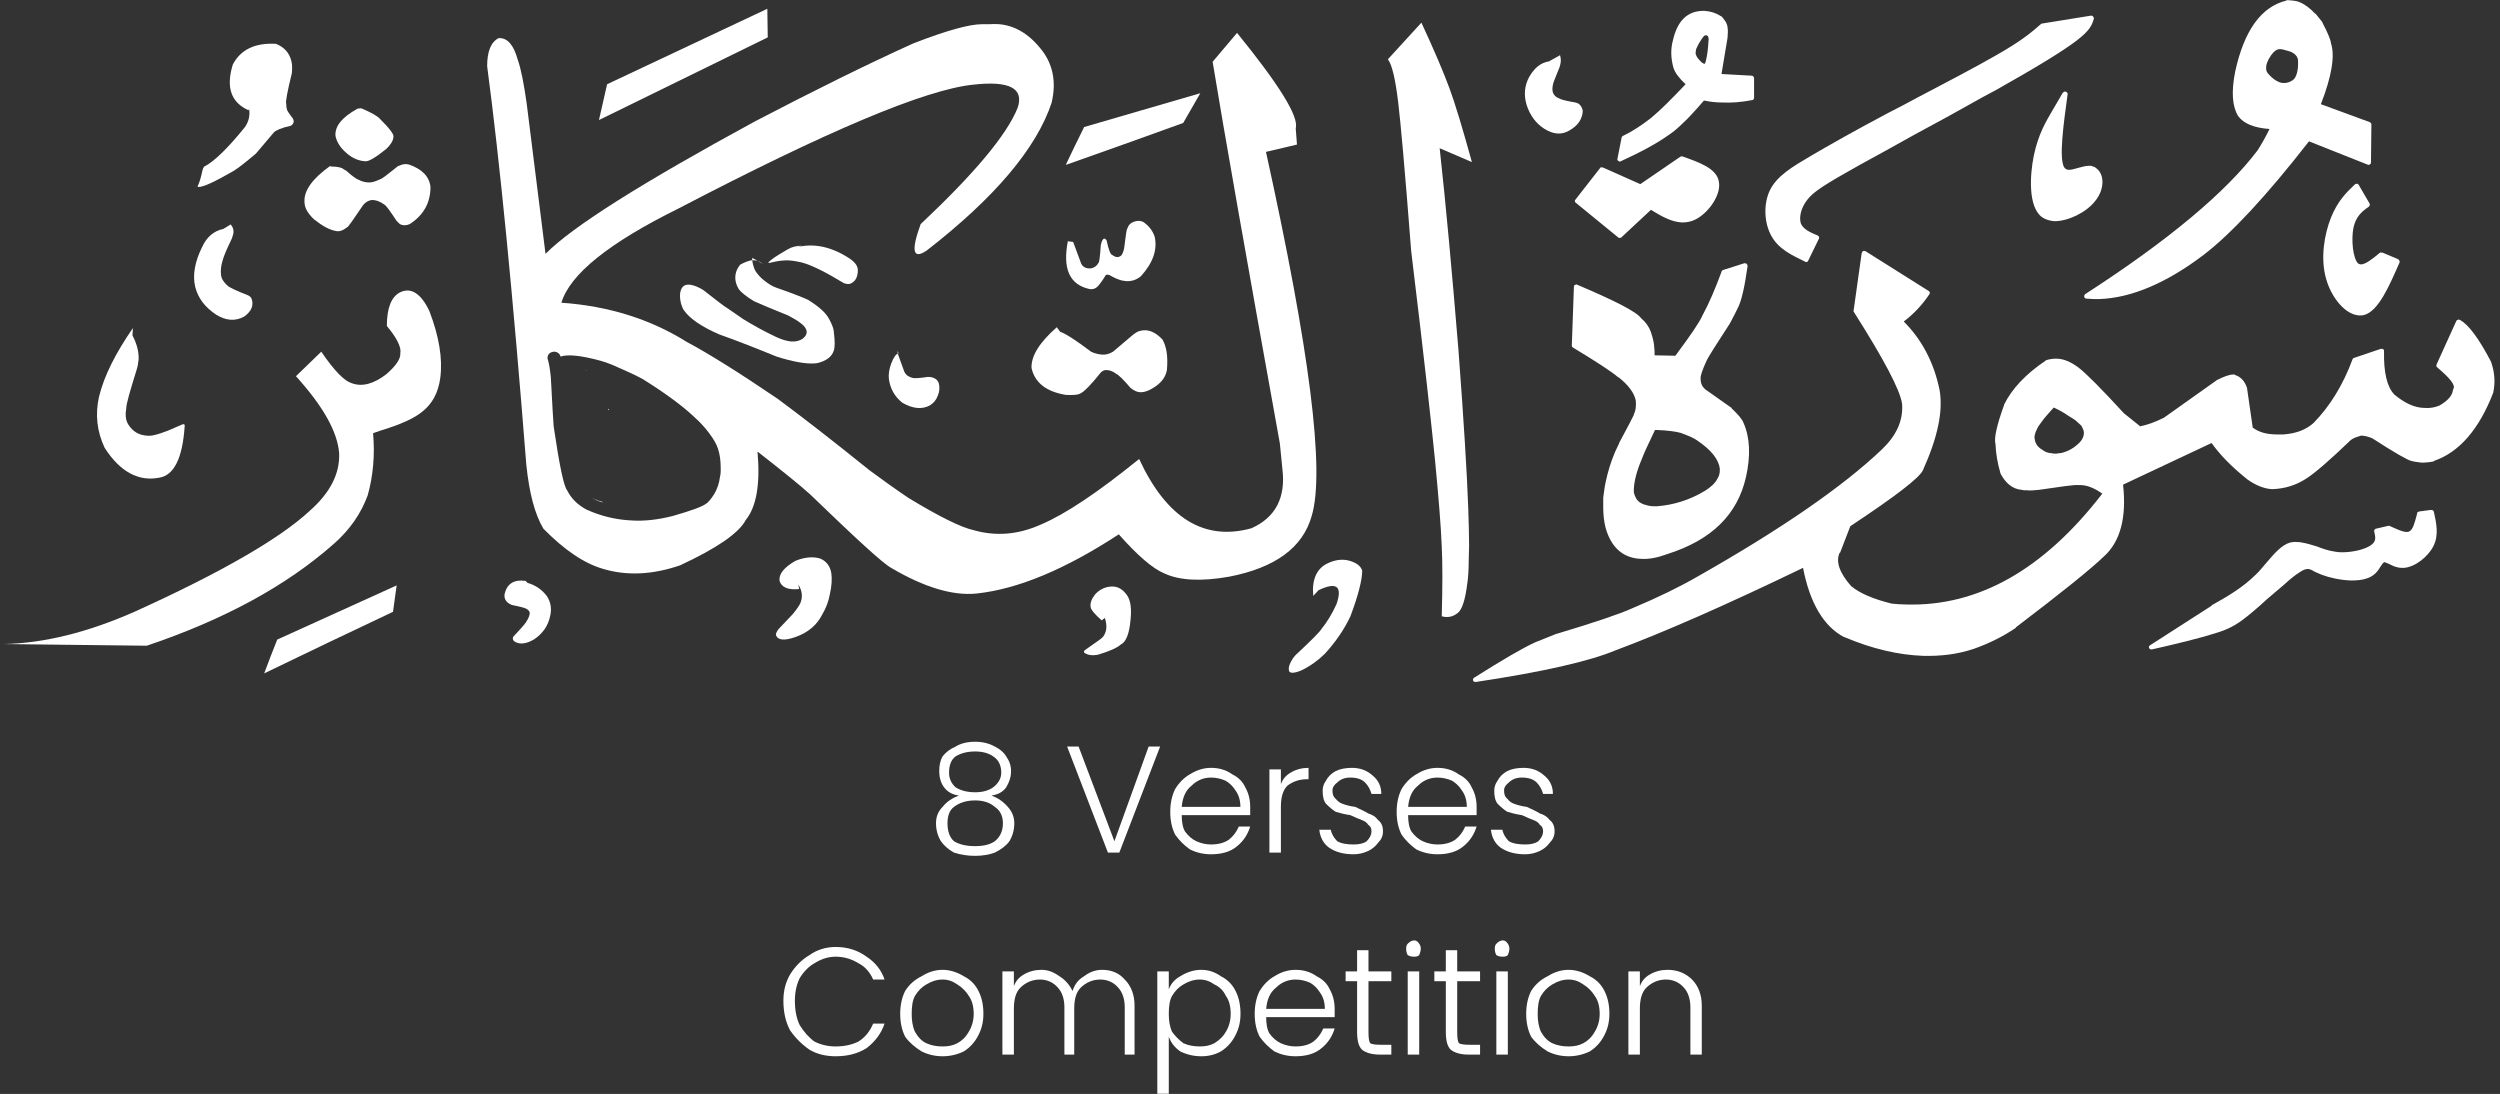
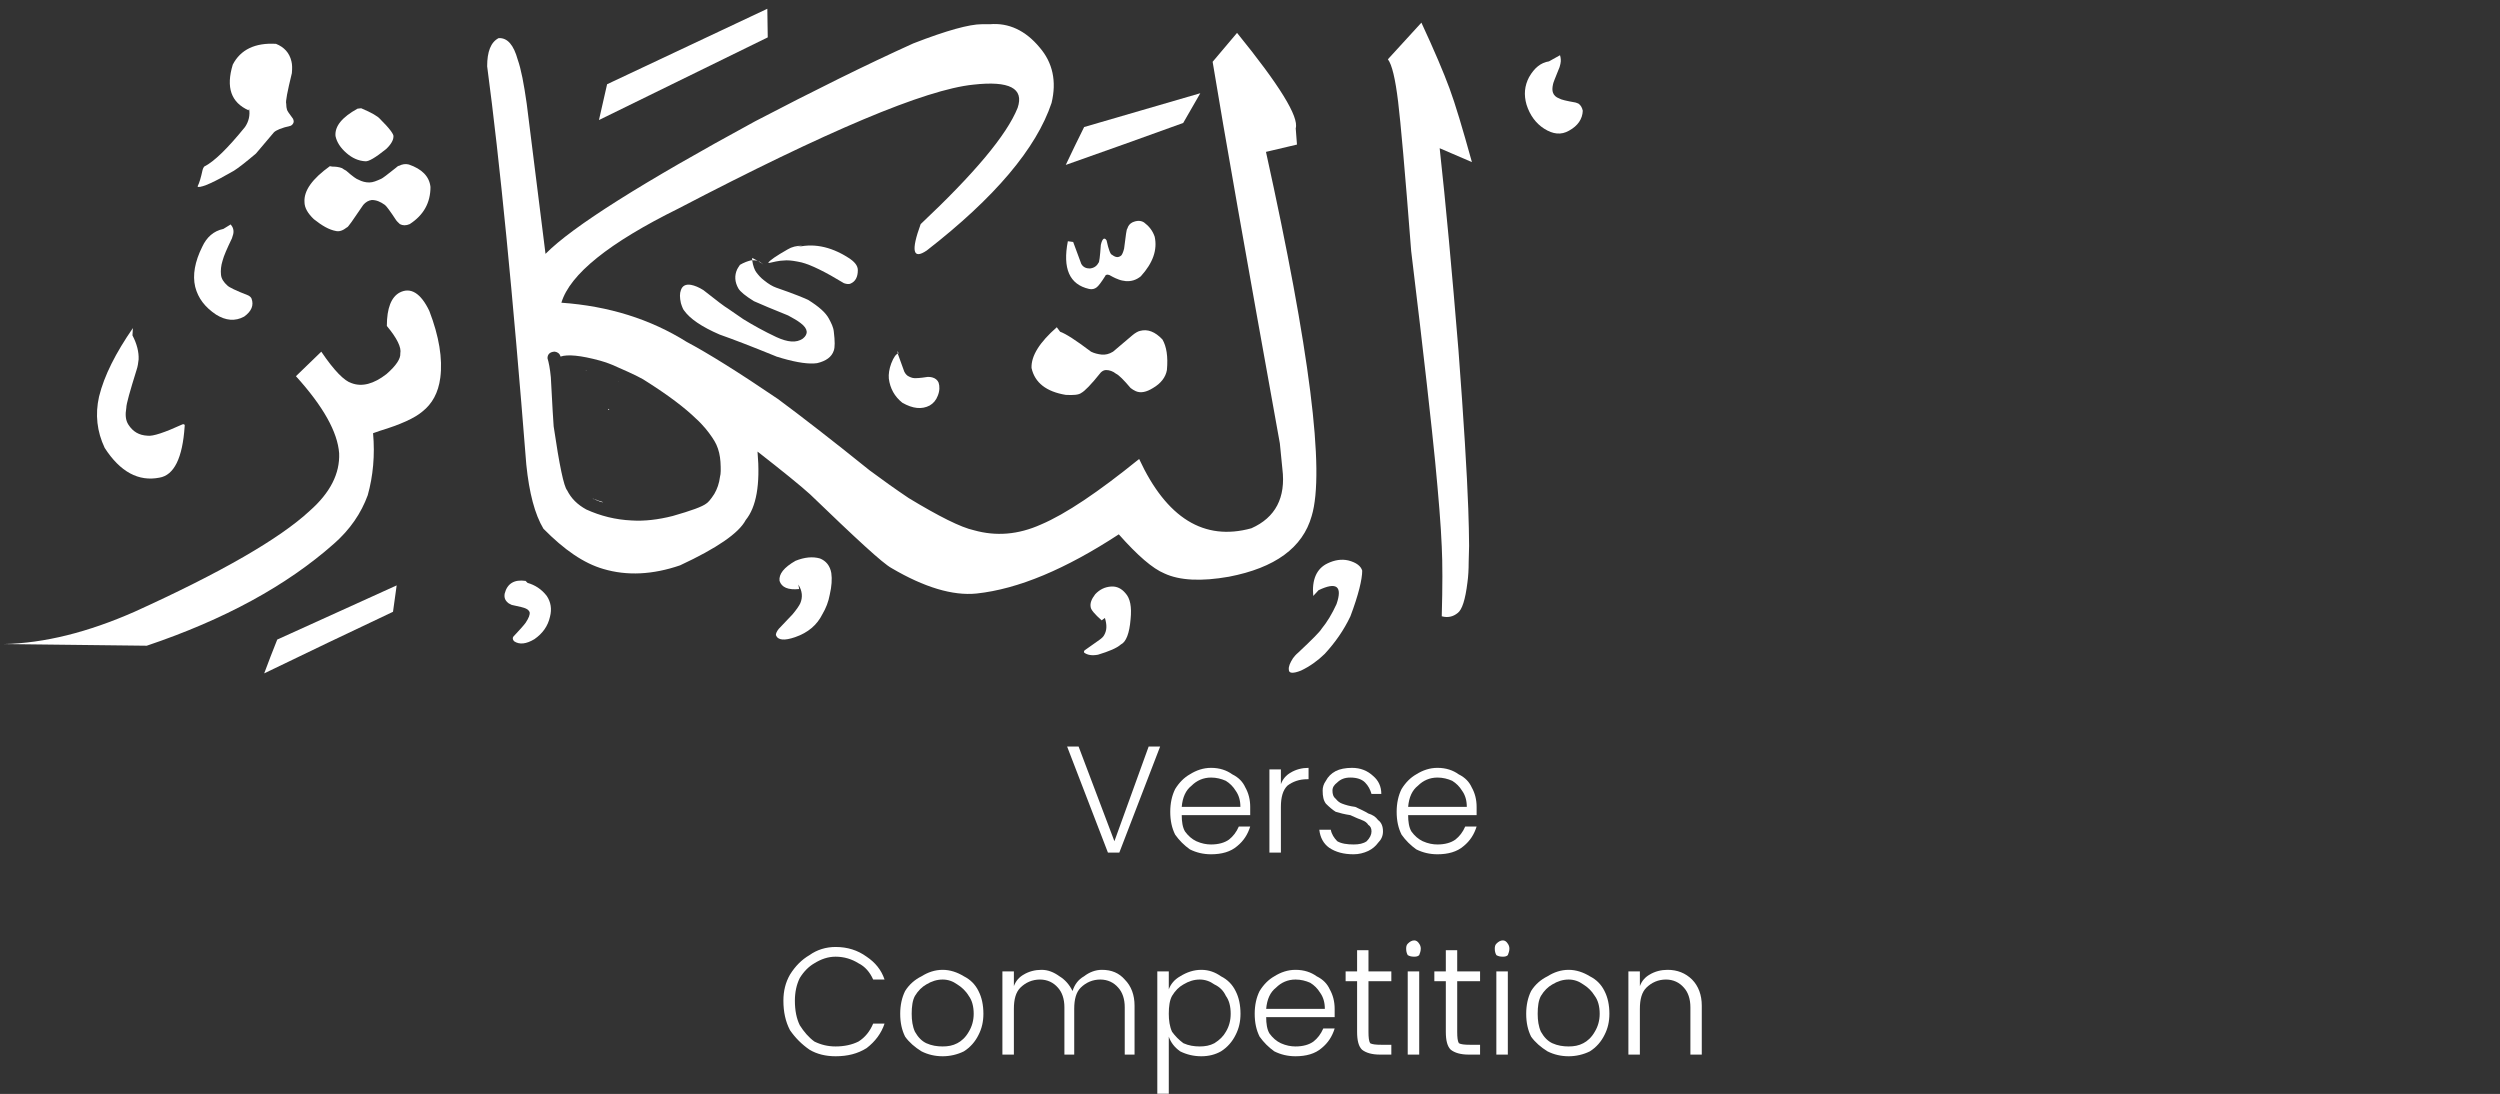
<svg xmlns="http://www.w3.org/2000/svg" zoomAndPan="magnify" preserveAspectRatio="xMidYMid meet" version="1.0" viewBox="3.11 11.08 23.95 10.48">
  <rect x="3.11" y="11.08" width="23.95" height="10.48" fill="#333333" stroke="none" />
  <defs>
    <g />
    <clipPath id="0449c6fc9c">
      <path d="M 16 11.082 L 18 11.082 L 18 17 L 16 17 Z M 16 11.082 " clip-rule="nonzero" />
    </clipPath>
    <clipPath id="78d941fef0">
      <path d="M 15 16 L 17 16 L 17 17.613 L 15 17.613 Z M 15 16 " clip-rule="nonzero" />
    </clipPath>
    <clipPath id="3c54441cf1">
      <path d="M 17 11.082 L 27.059 11.082 L 27.059 17.613 L 17 17.613 Z M 17 11.082 " clip-rule="nonzero" />
    </clipPath>
    <clipPath id="1ed0497278">
      <path d="M 17 11.082 L 19 11.082 L 19 13 L 17 13 Z M 17 11.082 " clip-rule="nonzero" />
    </clipPath>
    <clipPath id="79e629ee72">
      <path d="M 13 16 L 14 16 L 14 17.613 L 13 17.613 Z M 13 16 " clip-rule="nonzero" />
    </clipPath>
    <clipPath id="0e5d22563d">
      <path d="M 10 16 L 12 16 L 12 17.613 L 10 17.613 Z M 10 16 " clip-rule="nonzero" />
    </clipPath>
    <clipPath id="09e5e25716">
      <path d="M 7 16 L 9 16 L 9 17.613 L 7 17.613 Z M 7 16 " clip-rule="nonzero" />
    </clipPath>
    <clipPath id="125fae366a">
      <path d="M 5 11.082 L 6 11.082 L 6 13 L 5 13 Z M 5 11.082 " clip-rule="nonzero" />
    </clipPath>
    <clipPath id="f45d292099">
      <path d="M 13 11.082 L 15 11.082 L 15 13 L 13 13 Z M 13 11.082 " clip-rule="nonzero" />
    </clipPath>
    <clipPath id="ac05b01e21">
      <path d="M 8 11.082 L 11 11.082 L 11 13 L 8 13 Z M 8 11.082 " clip-rule="nonzero" />
    </clipPath>
    <clipPath id="da8b779263">
      <path d="M 7 11.082 L 16 11.082 L 16 17 L 7 17 Z M 7 11.082 " clip-rule="nonzero" />
    </clipPath>
    <clipPath id="0d4e2aee61">
      <path d="M 3.109 13 L 8 13 L 8 17.613 L 3.109 17.613 Z M 3.109 13 " clip-rule="nonzero" />
    </clipPath>
    <clipPath id="85d6e26d48">
      <path d="M 5 16 L 7 16 L 7 17.613 L 5 17.613 Z M 5 16 " clip-rule="nonzero" />
    </clipPath>
  </defs>
  <g clip-path="url(#0449c6fc9c)">
    <path fill="#ffffff" d="M 16.727 11.297 L 16.406 11.648 C 16.445 11.699 16.477 11.832 16.504 12.055 C 16.527 12.242 16.57 12.719 16.629 13.484 C 16.754 14.512 16.828 15.188 16.859 15.504 C 16.891 15.84 16.914 16.113 16.922 16.316 C 16.93 16.473 16.93 16.695 16.922 16.984 C 16.98 17 17.031 16.988 17.074 16.953 C 17.117 16.922 17.148 16.824 17.168 16.66 C 17.176 16.605 17.18 16.535 17.18 16.461 L 17.184 16.309 C 17.184 16.203 17.18 16.082 17.176 15.953 C 17.164 15.617 17.133 15.109 17.082 14.434 C 17.02 13.68 16.961 13.035 16.902 12.5 L 17.211 12.633 C 17.121 12.309 17.051 12.074 16.996 11.926 C 16.941 11.777 16.852 11.566 16.727 11.297 " fill-opacity="1" fill-rule="nonzero" />
  </g>
  <g clip-path="url(#78d941fef0)">
    <path fill="#ffffff" d="M 15.691 16.789 C 15.676 16.633 15.723 16.527 15.828 16.477 C 15.895 16.445 15.961 16.434 16.027 16.449 C 16.105 16.469 16.148 16.504 16.16 16.547 C 16.16 16.629 16.125 16.777 16.047 16.984 C 15.984 17.117 15.902 17.234 15.801 17.344 C 15.734 17.41 15.656 17.465 15.574 17.504 C 15.496 17.535 15.457 17.531 15.457 17.496 C 15.453 17.465 15.469 17.43 15.496 17.387 C 15.508 17.371 15.523 17.352 15.547 17.332 C 15.676 17.211 15.754 17.133 15.77 17.105 C 15.824 17.039 15.871 16.961 15.914 16.867 C 15.973 16.695 15.914 16.652 15.742 16.734 Z M 15.691 16.789 " fill-opacity="1" fill-rule="nonzero" />
  </g>
  <g clip-path="url(#3c54441cf1)">
-     <path fill="#ffffff" d="M 19.453 11.418 L 19.457 11.418 C 19.457 11.418 19.461 11.418 19.465 11.422 C 19.469 11.422 19.473 11.426 19.473 11.43 C 19.477 11.434 19.477 11.438 19.477 11.445 L 19.477 11.441 L 19.477 11.445 C 19.48 11.453 19.48 11.461 19.477 11.477 C 19.473 11.551 19.465 11.609 19.453 11.66 C 19.449 11.676 19.445 11.684 19.445 11.688 C 19.441 11.688 19.441 11.688 19.441 11.691 C 19.441 11.691 19.438 11.691 19.438 11.691 C 19.426 11.691 19.402 11.672 19.375 11.637 C 19.367 11.629 19.363 11.617 19.359 11.609 C 19.355 11.602 19.352 11.59 19.355 11.582 C 19.355 11.562 19.359 11.543 19.371 11.527 L 19.371 11.523 C 19.375 11.512 19.391 11.488 19.41 11.457 C 19.422 11.438 19.43 11.43 19.434 11.426 C 19.441 11.418 19.449 11.418 19.453 11.418 Z M 24.957 11.551 C 24.973 11.551 24.996 11.559 25.023 11.566 C 25.055 11.574 25.07 11.582 25.082 11.59 C 25.109 11.609 25.125 11.633 25.125 11.66 C 25.129 11.734 25.117 11.793 25.094 11.828 C 25.082 11.844 25.07 11.852 25.055 11.859 C 25.035 11.871 25.012 11.875 24.992 11.875 C 24.988 11.875 24.984 11.875 24.98 11.875 C 24.969 11.875 24.957 11.871 24.945 11.867 C 24.926 11.859 24.906 11.848 24.891 11.836 C 24.844 11.797 24.82 11.77 24.82 11.742 C 24.816 11.703 24.832 11.66 24.867 11.609 C 24.895 11.57 24.922 11.551 24.949 11.551 L 24.953 11.551 C 24.953 11.551 24.957 11.551 24.957 11.551 Z M 19.438 11.184 L 19.43 11.184 C 19.277 11.184 19.18 11.277 19.137 11.465 C 19.113 11.551 19.117 11.641 19.141 11.727 C 19.156 11.777 19.195 11.828 19.258 11.887 C 19.125 12.027 19.016 12.137 18.926 12.211 C 18.836 12.281 18.746 12.34 18.656 12.383 C 18.652 12.387 18.645 12.391 18.645 12.398 L 18.605 12.602 C 18.602 12.609 18.605 12.617 18.613 12.621 C 18.617 12.625 18.621 12.625 18.625 12.629 C 18.629 12.629 18.633 12.625 18.637 12.625 C 18.824 12.539 18.98 12.457 19.105 12.367 C 19.145 12.34 19.191 12.301 19.238 12.254 C 19.273 12.223 19.34 12.152 19.434 12.043 C 19.492 12.055 19.551 12.062 19.609 12.062 C 19.699 12.066 19.793 12.059 19.895 12.039 C 19.906 12.039 19.914 12.027 19.914 12.02 L 19.914 11.828 C 19.914 11.816 19.902 11.805 19.891 11.805 L 19.602 11.789 L 19.66 11.441 L 19.66 11.438 C 19.664 11.398 19.664 11.367 19.66 11.344 C 19.66 11.328 19.652 11.309 19.645 11.293 C 19.625 11.262 19.609 11.242 19.598 11.234 C 19.598 11.234 19.594 11.234 19.594 11.234 C 19.547 11.203 19.496 11.188 19.438 11.184 Z M 22.895 11.957 C 22.887 11.957 22.879 11.961 22.871 11.969 L 22.773 12.137 C 22.707 12.25 22.637 12.367 22.594 12.57 C 22.555 12.762 22.539 13.062 22.672 13.16 C 22.707 13.184 22.746 13.195 22.789 13.199 C 22.789 13.199 22.793 13.199 22.793 13.199 C 22.926 13.199 23.098 13.113 23.18 13.008 C 23.277 12.891 23.27 12.746 23.191 12.691 C 23.18 12.68 23.168 12.676 23.152 12.672 C 23.145 12.668 23.133 12.668 23.125 12.668 C 23.09 12.668 23.051 12.68 23.02 12.688 C 22.984 12.699 22.953 12.707 22.93 12.707 C 22.91 12.707 22.895 12.699 22.883 12.68 C 22.836 12.59 22.875 12.293 22.918 11.98 C 22.918 11.977 22.918 11.969 22.91 11.965 C 22.906 11.961 22.902 11.957 22.895 11.957 Z M 19.219 12.578 C 19.215 12.578 19.211 12.578 19.207 12.582 L 18.824 12.844 L 18.465 12.684 C 18.461 12.684 18.461 12.684 18.457 12.684 C 18.449 12.68 18.441 12.684 18.438 12.691 L 18.203 12.992 C 18.195 13 18.195 13.012 18.203 13.02 L 18.613 13.355 C 18.617 13.359 18.621 13.359 18.625 13.359 C 18.633 13.359 18.641 13.359 18.645 13.352 L 18.926 13.09 C 19.02 13.148 19.121 13.207 19.223 13.211 C 19.223 13.211 19.223 13.211 19.227 13.211 C 19.258 13.211 19.289 13.207 19.324 13.195 C 19.461 13.145 19.598 12.957 19.578 12.828 C 19.562 12.691 19.379 12.633 19.227 12.578 C 19.227 12.578 19.223 12.578 19.219 12.578 Z M 23.148 11.23 C 23.145 11.23 23.145 11.23 23.141 11.23 L 22.676 11.305 C 22.672 11.305 22.668 11.305 22.664 11.309 C 22.574 11.387 22.488 11.465 22.227 11.613 C 22.035 11.723 21.754 11.871 21.484 12.012 C 21.387 12.066 21.285 12.117 21.195 12.164 C 20.863 12.34 20.637 12.469 20.457 12.574 C 20.277 12.68 20.133 12.766 20.066 12.902 C 20 13.039 20.012 13.223 20.082 13.344 C 20.152 13.469 20.281 13.527 20.402 13.586 C 20.402 13.586 20.406 13.59 20.406 13.59 C 20.41 13.59 20.41 13.59 20.414 13.59 C 20.422 13.59 20.43 13.586 20.434 13.574 L 20.535 13.367 C 20.539 13.359 20.539 13.355 20.535 13.348 C 20.535 13.344 20.531 13.34 20.523 13.336 C 20.449 13.305 20.387 13.277 20.363 13.223 C 20.344 13.168 20.359 13.078 20.422 12.996 C 20.48 12.918 20.59 12.848 20.926 12.66 C 21.07 12.582 21.254 12.48 21.449 12.371 C 21.668 12.254 21.902 12.125 22.109 12.008 C 22.148 11.988 22.188 11.965 22.227 11.945 C 22.629 11.719 22.871 11.57 23.004 11.469 C 23.137 11.367 23.152 11.316 23.168 11.262 C 23.172 11.254 23.168 11.246 23.164 11.242 C 23.16 11.234 23.152 11.23 23.148 11.23 Z M 25.035 11.082 C 25.035 11.082 25.035 11.082 25.031 11.082 L 25.016 11.082 C 25.016 11.082 25.012 11.082 25.012 11.086 C 24.773 11.145 24.609 11.371 24.523 11.766 C 24.484 11.961 24.496 12.102 24.551 12.191 C 24.602 12.262 24.699 12.305 24.855 12.316 L 24.852 12.316 C 24.812 12.398 24.773 12.465 24.738 12.52 C 24.434 12.922 23.883 13.383 23.086 13.898 C 23.078 13.906 23.074 13.914 23.078 13.926 C 23.078 13.934 23.09 13.941 23.098 13.941 C 23.125 13.941 23.145 13.945 23.168 13.945 C 23.188 13.945 23.203 13.945 23.223 13.945 C 23.527 13.934 23.863 13.793 24.219 13.523 C 24.48 13.324 24.82 12.961 25.23 12.434 L 25.789 12.656 C 25.793 12.656 25.797 12.66 25.797 12.66 C 25.805 12.66 25.809 12.656 25.812 12.656 C 25.82 12.652 25.824 12.645 25.824 12.637 L 25.828 12.273 C 25.828 12.262 25.82 12.254 25.812 12.25 L 25.344 12.078 C 25.449 11.809 25.48 11.613 25.441 11.496 C 25.438 11.461 25.41 11.395 25.359 11.297 C 25.359 11.297 25.359 11.297 25.359 11.293 L 25.293 11.211 C 25.293 11.211 25.293 11.211 25.289 11.211 C 25.246 11.164 25.199 11.129 25.152 11.105 L 25.148 11.105 C 25.133 11.094 25.098 11.086 25.035 11.082 Z M 25.688 12.84 C 25.68 12.84 25.672 12.844 25.668 12.848 C 25.586 12.926 25.504 13.008 25.441 13.164 C 25.379 13.32 25.336 13.551 25.395 13.754 C 25.445 13.93 25.578 14.098 25.715 14.102 C 25.727 14.102 25.742 14.102 25.758 14.098 C 25.898 14.059 26 13.816 26.098 13.594 C 26.102 13.582 26.094 13.57 26.082 13.562 L 25.934 13.5 C 25.93 13.5 25.926 13.5 25.922 13.5 C 25.918 13.496 25.91 13.5 25.906 13.504 C 25.832 13.566 25.77 13.613 25.727 13.613 C 25.719 13.613 25.707 13.609 25.699 13.602 C 25.652 13.555 25.633 13.379 25.656 13.262 C 25.68 13.152 25.738 13.105 25.805 13.059 C 25.812 13.051 25.816 13.039 25.809 13.027 L 25.707 12.852 C 25.703 12.844 25.695 12.84 25.688 12.84 Z M 22.773 14.977 Z M 22.785 14.984 C 22.836 15.008 22.879 15.031 22.918 15.059 C 22.969 15.09 23 15.109 23.004 15.117 C 23.008 15.117 23.008 15.117 23.008 15.121 C 23.023 15.133 23.039 15.148 23.051 15.16 L 23.062 15.184 L 23.07 15.203 L 23.074 15.223 C 23.074 15.27 23.051 15.309 23 15.348 C 22.969 15.375 22.934 15.395 22.891 15.41 C 22.871 15.418 22.852 15.422 22.832 15.422 C 22.82 15.426 22.812 15.426 22.801 15.426 C 22.797 15.426 22.797 15.426 22.797 15.426 C 22.793 15.426 22.781 15.426 22.766 15.422 C 22.75 15.422 22.734 15.418 22.723 15.414 L 22.719 15.414 L 22.695 15.402 C 22.684 15.395 22.672 15.387 22.66 15.379 C 22.625 15.355 22.605 15.32 22.602 15.281 C 22.598 15.27 22.602 15.254 22.605 15.238 L 22.613 15.215 C 22.621 15.199 22.629 15.18 22.637 15.164 C 22.641 15.164 22.641 15.164 22.641 15.16 C 22.645 15.152 22.664 15.129 22.695 15.086 C 22.727 15.051 22.754 15.016 22.785 14.984 Z M 22.793 15.426 C 22.789 15.426 22.785 15.43 22.781 15.434 C 22.785 15.43 22.789 15.426 22.793 15.426 Z M 22.777 15.438 C 22.777 15.441 22.777 15.441 22.777 15.441 C 22.777 15.441 22.777 15.445 22.777 15.445 C 22.777 15.445 22.773 15.445 22.773 15.445 C 22.773 15.445 22.777 15.441 22.777 15.438 Z M 18.977 15.199 C 19.09 15.203 19.168 15.215 19.211 15.227 C 19.285 15.254 19.34 15.277 19.371 15.301 C 19.504 15.391 19.574 15.48 19.586 15.57 C 19.586 15.59 19.586 15.613 19.578 15.633 L 19.578 15.637 L 19.562 15.668 C 19.539 15.711 19.5 15.746 19.445 15.781 C 19.297 15.871 19.141 15.918 18.984 15.93 C 18.977 15.93 18.965 15.93 18.957 15.93 C 18.93 15.93 18.902 15.926 18.879 15.918 C 18.863 15.914 18.848 15.91 18.836 15.902 L 18.816 15.891 C 18.805 15.883 18.797 15.871 18.789 15.863 L 18.777 15.84 C 18.77 15.828 18.766 15.812 18.762 15.797 L 18.762 15.766 C 18.766 15.688 18.789 15.594 18.836 15.484 C 18.855 15.43 18.898 15.34 18.961 15.207 C 18.961 15.203 18.965 15.199 18.969 15.199 C 18.973 15.199 18.977 15.199 18.977 15.199 Z M 19.828 13.602 C 19.824 13.602 19.82 13.602 19.82 13.602 L 19.613 13.668 C 19.609 13.672 19.602 13.676 19.602 13.684 C 19.543 13.844 19.484 13.984 19.418 14.105 C 19.391 14.168 19.305 14.293 19.16 14.488 L 18.961 14.484 C 18.961 14.453 18.961 14.426 18.957 14.402 C 18.957 14.379 18.949 14.332 18.926 14.262 C 18.906 14.207 18.875 14.164 18.832 14.129 C 18.793 14.07 18.59 13.965 18.223 13.809 C 18.219 13.805 18.215 13.805 18.215 13.805 C 18.207 13.805 18.203 13.809 18.199 13.809 C 18.191 13.812 18.188 13.82 18.188 13.828 L 18.168 14.391 C 18.168 14.398 18.172 14.406 18.18 14.41 C 18.406 14.547 18.551 14.641 18.613 14.695 L 18.617 14.695 C 18.711 14.77 18.766 14.844 18.781 14.918 C 18.785 14.969 18.781 15.012 18.762 15.051 C 18.762 15.051 18.762 15.055 18.762 15.055 C 18.754 15.074 18.707 15.164 18.621 15.324 L 18.621 15.328 C 18.609 15.355 18.594 15.383 18.582 15.41 C 18.539 15.512 18.512 15.605 18.492 15.699 C 18.48 15.75 18.477 15.801 18.469 15.848 C 18.469 15.848 18.469 15.852 18.469 15.852 L 18.469 15.934 C 18.469 16.043 18.484 16.133 18.516 16.207 C 18.578 16.355 18.688 16.43 18.836 16.434 C 18.91 16.438 18.992 16.422 19.086 16.387 C 19.504 16.254 19.754 16.012 19.836 15.652 C 19.883 15.445 19.875 15.27 19.812 15.129 C 19.801 15.098 19.762 15.051 19.699 14.992 C 19.699 14.988 19.699 14.988 19.699 14.988 L 19.445 14.809 C 19.418 14.785 19.402 14.754 19.402 14.711 C 19.402 14.711 19.402 14.711 19.402 14.707 C 19.398 14.684 19.418 14.625 19.461 14.531 C 19.48 14.492 19.555 14.375 19.684 14.176 C 19.719 14.113 19.742 14.062 19.758 14.031 C 19.793 13.965 19.824 13.828 19.852 13.629 C 19.852 13.621 19.848 13.613 19.844 13.609 C 19.84 13.605 19.836 13.602 19.828 13.602 Z M 26.402 15.965 C 26.398 15.965 26.398 15.965 26.398 15.965 L 26.285 15.98 C 26.273 15.984 26.266 15.988 26.266 15.996 L 26.266 16 C 26.242 16.09 26.227 16.156 26.188 16.172 C 26.184 16.176 26.176 16.176 26.164 16.176 C 26.125 16.176 26.07 16.148 26.008 16.121 C 26.004 16.117 26 16.117 25.996 16.117 C 25.996 16.117 25.992 16.117 25.992 16.117 L 25.871 16.145 C 25.859 16.148 25.852 16.16 25.855 16.172 C 25.867 16.227 25.879 16.266 25.82 16.305 C 25.77 16.34 25.66 16.371 25.543 16.371 C 25.543 16.371 25.539 16.371 25.539 16.371 C 25.516 16.371 25.492 16.367 25.469 16.363 C 25.414 16.355 25.359 16.336 25.309 16.316 C 25.258 16.301 25.211 16.285 25.16 16.277 C 25.145 16.273 25.133 16.273 25.117 16.273 C 25.117 16.273 25.113 16.273 25.113 16.273 C 25.094 16.27 25.07 16.273 25.051 16.277 C 24.965 16.301 24.895 16.387 24.824 16.469 C 24.789 16.508 24.758 16.551 24.719 16.586 C 24.602 16.703 24.453 16.793 24.297 16.879 L 24.297 16.883 L 23.707 17.262 C 23.695 17.27 23.695 17.281 23.699 17.289 C 23.703 17.297 23.711 17.301 23.719 17.301 C 23.723 17.301 23.723 17.301 23.727 17.301 C 23.953 17.25 24.18 17.195 24.328 17.148 C 24.48 17.102 24.551 17.059 24.691 16.941 C 24.734 16.906 24.781 16.863 24.828 16.82 C 24.883 16.773 24.938 16.727 24.988 16.684 C 25.047 16.629 25.102 16.586 25.141 16.562 C 25.18 16.535 25.203 16.531 25.219 16.531 C 25.238 16.531 25.254 16.539 25.281 16.555 C 25.297 16.562 25.32 16.574 25.352 16.586 C 25.422 16.613 25.527 16.637 25.629 16.641 C 25.629 16.641 25.629 16.641 25.633 16.641 C 25.688 16.641 25.742 16.637 25.785 16.621 C 25.859 16.598 25.895 16.543 25.918 16.504 C 25.934 16.48 25.941 16.469 25.949 16.469 C 25.949 16.469 25.949 16.465 25.953 16.465 C 25.961 16.469 25.977 16.473 26 16.484 C 26.031 16.5 26.07 16.52 26.121 16.52 C 26.129 16.52 26.137 16.52 26.141 16.52 C 26.246 16.512 26.371 16.414 26.422 16.312 C 26.477 16.203 26.449 16.09 26.426 15.98 C 26.422 15.973 26.414 15.965 26.402 15.965 Z M 20.969 13.484 C 20.969 13.484 20.965 13.484 20.961 13.484 C 20.953 13.488 20.949 13.496 20.945 13.504 L 20.867 14.059 C 20.867 14.062 20.867 14.066 20.871 14.07 C 21.156 14.52 21.312 14.812 21.332 14.949 C 21.344 15.109 21.277 15.254 21.137 15.387 C 20.754 15.75 20.168 16.152 19.375 16.602 C 19.207 16.699 19 16.801 18.75 16.906 C 18.629 16.961 18.387 17.043 18.023 17.152 C 18.023 17.152 18.023 17.152 18.02 17.152 L 17.816 17.234 C 17.703 17.285 17.508 17.398 17.23 17.574 C 17.223 17.578 17.219 17.59 17.223 17.602 C 17.227 17.609 17.234 17.613 17.242 17.613 C 17.246 17.613 17.246 17.613 17.25 17.613 C 17.895 17.516 18.34 17.414 18.59 17.309 C 19.051 17.137 19.648 16.875 20.383 16.52 C 20.449 16.859 20.582 17.082 20.777 17.184 C 20.781 17.184 20.781 17.184 20.781 17.184 C 21.047 17.297 21.301 17.355 21.535 17.363 C 21.703 17.367 21.863 17.348 22.016 17.297 C 22.16 17.246 22.297 17.18 22.422 17.094 L 22.422 17.09 C 22.859 16.758 23.141 16.531 23.266 16.41 C 23.422 16.27 23.484 16.039 23.449 15.723 L 24.297 15.324 C 24.375 15.434 24.484 15.547 24.629 15.664 C 24.633 15.664 24.633 15.668 24.633 15.668 C 24.719 15.73 24.801 15.762 24.875 15.766 C 24.879 15.766 24.879 15.766 24.879 15.766 C 24.996 15.762 25.102 15.73 25.199 15.668 C 25.281 15.617 25.426 15.492 25.629 15.297 C 25.652 15.277 25.688 15.266 25.727 15.254 C 25.734 15.254 25.742 15.254 25.746 15.254 C 25.777 15.258 25.809 15.266 25.84 15.281 C 26.051 15.418 26.176 15.488 26.211 15.496 C 26.242 15.504 26.277 15.508 26.309 15.512 C 26.348 15.512 26.387 15.508 26.426 15.5 C 26.426 15.5 26.426 15.5 26.426 15.496 C 26.668 15.414 26.859 15.195 26.996 14.84 C 26.996 14.84 26.996 14.836 26.996 14.836 C 27.016 14.742 27.008 14.645 26.977 14.555 C 26.977 14.551 26.977 14.551 26.977 14.551 C 26.859 14.324 26.758 14.188 26.676 14.145 C 26.672 14.145 26.668 14.141 26.664 14.141 C 26.66 14.141 26.66 14.141 26.656 14.145 C 26.648 14.145 26.645 14.148 26.641 14.156 L 26.453 14.57 C 26.449 14.582 26.449 14.59 26.457 14.598 C 26.582 14.703 26.637 14.773 26.613 14.805 C 26.613 14.809 26.613 14.812 26.609 14.816 C 26.605 14.867 26.562 14.918 26.48 14.965 C 26.434 14.984 26.387 14.992 26.34 14.988 C 26.242 14.988 26.145 14.941 26.047 14.859 C 25.977 14.785 25.945 14.648 25.949 14.445 C 25.949 14.438 25.949 14.43 25.941 14.426 C 25.938 14.422 25.934 14.422 25.93 14.422 C 25.926 14.422 25.922 14.422 25.918 14.422 L 25.664 14.508 C 25.656 14.508 25.652 14.516 25.648 14.52 C 25.555 14.773 25.426 14.977 25.273 15.133 C 25.199 15.199 25.102 15.234 24.984 15.242 C 24.961 15.242 24.941 15.242 24.922 15.242 C 24.824 15.242 24.746 15.219 24.691 15.176 L 24.637 14.801 C 24.637 14.801 24.637 14.797 24.637 14.797 C 24.613 14.727 24.574 14.688 24.52 14.672 C 24.52 14.672 24.52 14.672 24.52 14.668 C 24.512 14.668 24.508 14.668 24.504 14.668 C 24.465 14.668 24.414 14.688 24.344 14.723 C 24.344 14.723 24.344 14.723 24.34 14.727 L 23.84 15.082 C 23.754 15.125 23.676 15.152 23.613 15.164 L 23.457 15.039 C 23.242 14.805 23.098 14.66 23.023 14.602 C 22.949 14.547 22.879 14.516 22.809 14.516 C 22.777 14.516 22.746 14.52 22.711 14.531 C 22.711 14.531 22.711 14.531 22.707 14.535 C 22.516 14.664 22.383 14.805 22.309 14.957 C 22.309 14.957 22.309 14.961 22.309 14.961 C 22.238 15.156 22.211 15.281 22.227 15.336 C 22.23 15.422 22.246 15.516 22.273 15.609 C 22.273 15.609 22.273 15.609 22.273 15.613 C 22.324 15.711 22.391 15.766 22.48 15.773 C 22.492 15.777 22.508 15.777 22.527 15.777 C 22.559 15.781 22.594 15.777 22.641 15.773 C 22.855 15.742 22.98 15.723 23.02 15.727 C 23.02 15.727 23.02 15.727 23.023 15.727 C 23.031 15.727 23.035 15.727 23.039 15.727 C 23.102 15.727 23.172 15.754 23.25 15.809 C 22.688 16.539 22.059 16.891 21.371 16.871 C 21.324 16.871 21.277 16.867 21.234 16.863 C 21.059 16.82 20.93 16.766 20.844 16.695 C 20.73 16.566 20.695 16.457 20.734 16.375 C 20.734 16.375 20.738 16.375 20.738 16.375 L 20.836 16.121 C 21.266 15.836 21.496 15.66 21.531 15.586 C 21.672 15.273 21.727 15.02 21.691 14.816 C 21.637 14.551 21.52 14.332 21.348 14.16 C 21.441 14.09 21.523 14.004 21.594 13.898 C 21.602 13.887 21.598 13.875 21.586 13.867 L 20.984 13.488 C 20.98 13.484 20.977 13.484 20.969 13.484 Z M 20.969 13.484 " fill-opacity="1" fill-rule="nonzero" />
-   </g>
+     </g>
  <g clip-path="url(#1ed0497278)">
    <path fill="#ffffff" d="M 17.949 11.668 C 17.871 11.68 17.809 11.73 17.758 11.82 C 17.715 11.902 17.707 11.988 17.734 12.082 C 17.766 12.184 17.824 12.262 17.902 12.312 C 17.988 12.367 18.066 12.375 18.141 12.332 C 18.227 12.285 18.27 12.219 18.273 12.141 C 18.266 12.109 18.254 12.09 18.234 12.074 C 18.227 12.07 18.215 12.066 18.203 12.062 C 18.117 12.047 18.066 12.035 18.047 12.023 C 18.016 12.012 17.996 11.992 17.988 11.969 C 17.98 11.949 17.98 11.922 17.988 11.887 C 17.988 11.879 18.008 11.828 18.043 11.742 C 18.051 11.727 18.055 11.707 18.059 11.691 C 18.066 11.66 18.062 11.633 18.055 11.609 Z M 17.949 11.668 " fill-opacity="1" fill-rule="nonzero" />
  </g>
  <path fill="#ffffff" d="M 13.234 14.215 C 13.07 14.359 12.988 14.488 12.992 14.605 C 13.023 14.746 13.133 14.832 13.32 14.863 C 13.395 14.867 13.445 14.863 13.469 14.844 C 13.5 14.828 13.562 14.766 13.656 14.648 C 13.672 14.633 13.688 14.625 13.707 14.625 C 13.738 14.625 13.773 14.637 13.801 14.66 C 13.828 14.672 13.875 14.719 13.941 14.797 C 13.957 14.809 13.973 14.82 13.992 14.828 C 14.039 14.848 14.094 14.836 14.156 14.797 C 14.23 14.754 14.277 14.695 14.289 14.625 C 14.301 14.496 14.285 14.398 14.246 14.332 C 14.176 14.258 14.105 14.23 14.031 14.25 C 14.012 14.254 13.984 14.27 13.957 14.293 L 13.773 14.449 C 13.734 14.473 13.699 14.48 13.664 14.477 C 13.629 14.473 13.594 14.465 13.562 14.449 C 13.418 14.34 13.32 14.277 13.266 14.258 Z M 13.234 14.215 " fill-opacity="1" fill-rule="nonzero" />
  <path fill="#ffffff" d="M 13.34 13.391 C 13.289 13.652 13.355 13.805 13.543 13.848 C 13.57 13.855 13.598 13.848 13.617 13.832 C 13.633 13.82 13.66 13.785 13.699 13.723 C 13.699 13.715 13.707 13.715 13.715 13.711 C 13.719 13.711 13.727 13.711 13.738 13.715 C 13.785 13.742 13.816 13.754 13.828 13.758 C 13.848 13.766 13.871 13.77 13.895 13.773 C 13.949 13.777 13.996 13.762 14.039 13.727 C 14.156 13.598 14.199 13.473 14.172 13.348 C 14.152 13.289 14.117 13.246 14.07 13.211 C 14.039 13.191 14 13.191 13.957 13.211 C 13.934 13.223 13.918 13.242 13.91 13.27 C 13.902 13.273 13.895 13.336 13.879 13.461 C 13.871 13.496 13.859 13.52 13.852 13.527 C 13.824 13.551 13.797 13.547 13.762 13.52 C 13.75 13.52 13.73 13.473 13.711 13.383 C 13.703 13.371 13.695 13.363 13.684 13.367 C 13.672 13.375 13.664 13.391 13.656 13.426 C 13.648 13.539 13.641 13.598 13.633 13.598 C 13.617 13.629 13.59 13.648 13.551 13.652 C 13.516 13.652 13.488 13.641 13.469 13.609 L 13.391 13.398 Z M 13.34 13.391 " fill-opacity="1" fill-rule="nonzero" />
  <g clip-path="url(#79e629ee72)">
    <path fill="#ffffff" d="M 13.664 17.023 C 13.598 16.965 13.562 16.922 13.559 16.898 C 13.551 16.859 13.566 16.82 13.602 16.773 C 13.645 16.727 13.695 16.703 13.754 16.699 C 13.809 16.695 13.855 16.719 13.891 16.762 C 13.938 16.812 13.953 16.895 13.941 17.012 C 13.93 17.148 13.898 17.23 13.848 17.254 C 13.809 17.289 13.734 17.32 13.629 17.352 C 13.57 17.363 13.527 17.355 13.496 17.332 C 13.492 17.32 13.496 17.312 13.508 17.305 L 13.641 17.211 C 13.664 17.195 13.68 17.18 13.688 17.164 C 13.715 17.117 13.715 17.066 13.695 17 Z M 13.664 17.023 " fill-opacity="1" fill-rule="nonzero" />
  </g>
  <g clip-path="url(#0e5d22563d)">
    <path fill="#ffffff" d="M 10.766 16.723 C 10.66 16.734 10.598 16.707 10.578 16.645 C 10.57 16.578 10.621 16.516 10.73 16.453 C 10.816 16.418 10.895 16.41 10.965 16.43 C 11.023 16.453 11.062 16.5 11.074 16.57 C 11.082 16.629 11.078 16.695 11.059 16.777 C 11.047 16.844 11.023 16.906 10.988 16.965 C 10.938 17.066 10.852 17.141 10.727 17.184 C 10.625 17.219 10.562 17.215 10.543 17.164 C 10.543 17.148 10.551 17.129 10.57 17.105 L 10.703 16.965 C 10.742 16.918 10.766 16.883 10.777 16.859 C 10.801 16.801 10.797 16.742 10.758 16.68 Z M 10.766 16.723 " fill-opacity="1" fill-rule="nonzero" />
  </g>
  <path fill="#ffffff" d="M 11.719 14.465 C 11.695 14.469 11.672 14.5 11.648 14.562 C 11.629 14.613 11.621 14.664 11.625 14.707 C 11.637 14.801 11.68 14.879 11.754 14.938 C 11.855 14.996 11.941 15.004 12.016 14.965 C 12.051 14.945 12.078 14.914 12.094 14.871 C 12.113 14.824 12.113 14.781 12.102 14.746 C 12.09 14.719 12.07 14.703 12.039 14.695 C 12.027 14.691 12.012 14.691 11.996 14.691 C 11.922 14.703 11.883 14.703 11.875 14.703 C 11.848 14.703 11.824 14.691 11.805 14.68 C 11.789 14.668 11.773 14.648 11.766 14.621 L 11.711 14.469 C 11.711 14.457 11.707 14.449 11.707 14.441 Z M 11.719 14.465 " fill-opacity="1" fill-rule="nonzero" />
  <path fill="#ffffff" d="M 10.316 13.551 C 10.316 13.559 10.316 13.566 10.316 13.574 C 10.32 13.574 10.324 13.574 10.328 13.574 L 10.332 13.574 C 10.336 13.574 10.34 13.574 10.34 13.574 C 10.348 13.574 10.359 13.578 10.367 13.578 Z M 10.316 13.551 " fill-opacity="1" fill-rule="nonzero" />
  <path fill="#ffffff" d="M 10.367 13.578 L 10.422 13.613 C 10.418 13.609 10.414 13.605 10.41 13.605 C 10.406 13.602 10.402 13.598 10.398 13.594 L 10.391 13.59 L 10.387 13.586 L 10.379 13.586 L 10.371 13.582 Z M 10.367 13.578 " fill-opacity="1" fill-rule="nonzero" />
  <path fill="#ffffff" d="M 10.316 13.574 L 10.305 13.574 C 10.273 13.582 10.238 13.594 10.199 13.617 C 10.188 13.633 10.18 13.645 10.172 13.66 C 10.145 13.719 10.148 13.781 10.184 13.844 C 10.203 13.875 10.25 13.914 10.332 13.965 C 10.402 13.996 10.512 14.043 10.66 14.102 C 10.711 14.129 10.75 14.152 10.781 14.176 C 10.852 14.23 10.855 14.281 10.801 14.324 C 10.738 14.367 10.656 14.359 10.547 14.309 C 10.43 14.254 10.324 14.195 10.23 14.137 C 10.184 14.105 10.133 14.07 10.082 14.035 C 10.055 14.02 9.977 13.961 9.848 13.859 C 9.805 13.832 9.766 13.816 9.73 13.809 C 9.68 13.801 9.648 13.816 9.633 13.859 C 9.621 13.891 9.621 13.93 9.633 13.984 C 9.645 14.023 9.656 14.047 9.664 14.055 C 9.719 14.133 9.832 14.211 10.004 14.285 C 10.137 14.332 10.309 14.398 10.52 14.484 C 10.535 14.492 10.559 14.5 10.602 14.512 C 10.75 14.555 10.863 14.57 10.938 14.559 C 11.023 14.539 11.078 14.5 11.098 14.438 C 11.109 14.406 11.109 14.348 11.098 14.258 C 11.094 14.215 11.074 14.176 11.051 14.133 C 11.02 14.074 10.953 14.016 10.852 13.953 C 10.828 13.941 10.727 13.898 10.547 13.836 C 10.512 13.824 10.473 13.801 10.43 13.766 C 10.398 13.742 10.375 13.715 10.355 13.688 C 10.34 13.668 10.324 13.629 10.316 13.574 Z M 10.316 13.574 " fill-opacity="1" fill-rule="nonzero" />
  <path fill="#ffffff" d="M 10.793 13.434 C 10.742 13.434 10.695 13.445 10.656 13.469 C 10.547 13.531 10.484 13.574 10.469 13.598 C 10.469 13.598 10.473 13.598 10.484 13.598 C 10.531 13.586 10.562 13.582 10.586 13.578 C 10.605 13.578 10.625 13.574 10.645 13.574 C 10.688 13.574 10.734 13.582 10.789 13.594 C 10.879 13.617 11.016 13.684 11.195 13.793 C 11.219 13.801 11.242 13.805 11.258 13.797 C 11.305 13.777 11.328 13.734 11.328 13.668 C 11.328 13.625 11.297 13.586 11.234 13.547 C 11.062 13.438 10.891 13.406 10.727 13.453 Z M 10.793 13.434 " fill-opacity="1" fill-rule="nonzero" />
  <g clip-path="url(#09e5e25716)">
    <path fill="#ffffff" d="M 8.145 16.645 C 8.035 16.629 7.969 16.672 7.945 16.766 C 7.938 16.805 7.949 16.832 7.977 16.855 C 7.984 16.863 8 16.867 8.012 16.875 C 8.09 16.891 8.133 16.902 8.148 16.91 C 8.168 16.918 8.18 16.934 8.184 16.945 C 8.188 16.969 8.176 17 8.145 17.047 C 8.125 17.074 8.086 17.117 8.027 17.18 C 8.02 17.191 8.02 17.207 8.035 17.223 C 8.086 17.258 8.152 17.25 8.23 17.203 C 8.309 17.148 8.359 17.078 8.379 16.988 C 8.398 16.914 8.387 16.848 8.348 16.789 C 8.297 16.723 8.234 16.684 8.164 16.664 Z M 8.145 16.645 " fill-opacity="1" fill-rule="nonzero" />
  </g>
  <path fill="#ffffff" d="M 6.27 12.672 C 6.102 12.793 6.02 12.906 6.027 13.016 C 6.027 13.07 6.059 13.125 6.117 13.18 C 6.195 13.242 6.262 13.281 6.328 13.293 C 6.359 13.301 6.395 13.289 6.434 13.258 C 6.441 13.262 6.492 13.188 6.59 13.043 C 6.613 13.016 6.641 13 6.672 12.996 C 6.715 12.996 6.754 13.012 6.797 13.043 C 6.809 13.051 6.848 13.102 6.906 13.191 C 6.918 13.207 6.934 13.219 6.941 13.227 C 6.969 13.242 7 13.242 7.035 13.227 C 7.168 13.141 7.234 13.023 7.234 12.871 C 7.223 12.77 7.152 12.699 7.027 12.656 C 6.996 12.648 6.965 12.652 6.934 12.668 C 6.926 12.668 6.914 12.676 6.902 12.688 C 6.82 12.754 6.773 12.789 6.762 12.793 C 6.719 12.812 6.684 12.828 6.648 12.828 C 6.613 12.828 6.578 12.82 6.543 12.801 C 6.527 12.797 6.488 12.77 6.426 12.715 C 6.41 12.707 6.398 12.699 6.387 12.691 C 6.359 12.68 6.328 12.676 6.293 12.676 Z M 6.27 12.672 " fill-opacity="1" fill-rule="nonzero" />
  <path fill="#ffffff" d="M 6.535 12.121 C 6.387 12.203 6.316 12.289 6.324 12.383 C 6.336 12.441 6.371 12.496 6.43 12.547 C 6.484 12.594 6.543 12.621 6.609 12.625 C 6.641 12.629 6.707 12.59 6.809 12.508 C 6.855 12.465 6.879 12.422 6.879 12.391 C 6.887 12.371 6.844 12.312 6.75 12.219 C 6.73 12.195 6.672 12.16 6.57 12.117 Z M 6.535 12.121 " fill-opacity="1" fill-rule="nonzero" />
  <path fill="#ffffff" d="M 5.25 13.273 C 5.156 13.293 5.09 13.352 5.047 13.445 C 4.977 13.586 4.953 13.715 4.98 13.828 C 5.008 13.938 5.074 14.023 5.18 14.094 C 5.273 14.152 5.363 14.16 5.449 14.113 C 5.52 14.062 5.543 14.004 5.52 13.941 C 5.516 13.93 5.504 13.918 5.488 13.91 C 5.367 13.863 5.305 13.832 5.289 13.816 C 5.254 13.785 5.23 13.75 5.227 13.711 C 5.223 13.672 5.227 13.625 5.242 13.578 C 5.254 13.531 5.285 13.461 5.332 13.363 C 5.336 13.348 5.34 13.336 5.344 13.324 C 5.352 13.289 5.344 13.258 5.32 13.23 Z M 5.25 13.273 " fill-opacity="1" fill-rule="nonzero" />
  <path fill="#ffffff" d="M 4.383 14.223 C 4.219 14.461 4.109 14.676 4.059 14.879 C 4.02 15.051 4.039 15.215 4.113 15.371 C 4.262 15.602 4.438 15.695 4.637 15.656 C 4.777 15.633 4.859 15.469 4.879 15.164 C 4.883 15.148 4.875 15.141 4.859 15.145 C 4.688 15.223 4.574 15.262 4.523 15.254 C 4.441 15.25 4.383 15.215 4.34 15.148 C 4.312 15.105 4.309 15.051 4.32 14.988 C 4.32 14.949 4.355 14.828 4.418 14.625 C 4.43 14.59 4.434 14.559 4.438 14.523 C 4.441 14.453 4.422 14.375 4.379 14.293 Z M 4.383 14.223 " fill-opacity="1" fill-rule="nonzero" />
  <g clip-path="url(#125fae366a)">
    <path fill="#ffffff" d="M 5.492 12.137 C 5.324 12.062 5.273 11.918 5.34 11.699 C 5.414 11.555 5.555 11.488 5.754 11.5 C 5.832 11.531 5.883 11.586 5.902 11.668 C 5.91 11.699 5.91 11.738 5.906 11.781 C 5.863 11.957 5.844 12.055 5.852 12.074 C 5.852 12.098 5.855 12.117 5.859 12.129 C 5.859 12.137 5.879 12.168 5.918 12.219 C 5.922 12.23 5.926 12.242 5.922 12.254 C 5.918 12.266 5.91 12.277 5.895 12.285 C 5.805 12.305 5.754 12.328 5.734 12.348 L 5.562 12.551 C 5.465 12.633 5.395 12.688 5.352 12.715 C 5.164 12.824 5.051 12.875 5.008 12.871 C 5.004 12.871 5.004 12.867 5.004 12.863 C 5.02 12.832 5.035 12.781 5.051 12.707 C 5.055 12.695 5.059 12.684 5.066 12.676 C 5.16 12.629 5.289 12.504 5.457 12.297 C 5.492 12.246 5.508 12.184 5.496 12.121 Z M 5.492 12.137 " fill-opacity="1" fill-rule="nonzero" />
  </g>
  <g clip-path="url(#f45d292099)">
    <path fill="#ffffff" d="M 13.496 12.297 L 13.406 12.48 L 13.32 12.66 C 13.695 12.527 14.07 12.395 14.445 12.258 C 14.5 12.164 14.555 12.066 14.609 11.973 C 14.238 12.082 13.867 12.188 13.496 12.297 " fill-opacity="1" fill-rule="nonzero" />
  </g>
  <g clip-path="url(#ac05b01e21)">
    <path fill="#ffffff" d="M 8.926 11.887 L 8.848 12.23 C 9.387 11.965 9.926 11.703 10.465 11.438 C 10.465 11.348 10.461 11.258 10.461 11.164 C 9.949 11.406 9.438 11.645 8.926 11.887 " fill-opacity="1" fill-rule="nonzero" />
  </g>
  <path fill="#ffffff" d="M 8.723 14.625 C 8.723 14.625 8.723 14.625 8.723 14.629 C 8.727 14.629 8.727 14.629 8.727 14.625 L 8.73 14.625 C 8.727 14.625 8.723 14.625 8.723 14.625 Z M 8.723 14.625 " fill-opacity="1" fill-rule="nonzero" />
  <path fill="#ffffff" d="M 9.035 14.734 C 9.035 14.734 9.039 14.734 9.039 14.738 L 9.039 14.734 C 9.039 14.734 9.035 14.734 9.035 14.734 Z M 9.035 14.734 " fill-opacity="1" fill-rule="nonzero" />
  <path fill="#ffffff" d="M 8.934 14.996 L 8.938 15.008 C 8.938 15.008 8.941 15.004 8.949 15.004 C 8.945 15 8.938 15 8.934 14.996 Z M 8.934 14.996 " fill-opacity="1" fill-rule="nonzero" />
  <path fill="#ffffff" d="M 8.785 15.855 L 8.789 15.855 C 8.789 15.859 8.793 15.859 8.801 15.863 L 8.809 15.863 C 8.809 15.867 8.82 15.871 8.832 15.875 C 8.836 15.875 8.844 15.879 8.859 15.887 C 8.867 15.887 8.871 15.891 8.879 15.891 L 8.887 15.895 L 8.879 15.887 C 8.863 15.883 8.848 15.879 8.832 15.871 C 8.82 15.867 8.805 15.863 8.785 15.855 Z M 8.785 15.855 " fill-opacity="1" fill-rule="nonzero" />
  <g clip-path="url(#da8b779263)">
    <path fill="#ffffff" d="M 12.594 11.312 L 12.516 11.312 C 12.398 11.312 12.18 11.371 11.859 11.496 C 11.41 11.699 10.906 11.949 10.344 12.242 C 9.266 12.828 8.594 13.25 8.336 13.512 L 8.156 12.074 C 8.129 11.883 8.102 11.742 8.07 11.652 C 8.031 11.512 7.973 11.441 7.887 11.445 C 7.812 11.484 7.777 11.574 7.777 11.715 C 7.898 12.625 8.023 13.895 8.152 15.531 C 8.18 15.805 8.234 16.008 8.316 16.145 C 8.516 16.348 8.703 16.477 8.891 16.531 C 9.117 16.598 9.363 16.586 9.625 16.496 C 9.977 16.332 10.188 16.188 10.254 16.062 C 10.355 15.938 10.395 15.723 10.367 15.406 C 10.613 15.598 10.781 15.734 10.871 15.816 C 11.309 16.238 11.566 16.477 11.652 16.523 C 11.965 16.707 12.238 16.789 12.465 16.766 C 12.867 16.723 13.32 16.531 13.828 16.199 C 14.008 16.402 14.152 16.527 14.266 16.574 C 14.41 16.641 14.617 16.652 14.883 16.605 C 15.324 16.52 15.59 16.328 15.676 16.023 C 15.805 15.594 15.656 14.43 15.238 12.535 L 15.535 12.465 L 15.523 12.309 C 15.555 12.199 15.367 11.895 14.961 11.395 L 14.727 11.672 C 14.836 12.336 15.051 13.555 15.371 15.328 L 15.395 15.57 C 15.43 15.848 15.328 16.039 15.098 16.141 C 14.645 16.266 14.285 16.043 14.023 15.477 C 13.633 15.793 13.32 16.004 13.082 16.105 C 12.863 16.203 12.652 16.219 12.441 16.16 C 12.316 16.133 12.105 16.027 11.816 15.852 C 11.688 15.766 11.562 15.676 11.441 15.586 C 11.082 15.297 10.789 15.07 10.562 14.902 C 10.188 14.648 9.895 14.465 9.688 14.355 C 9.34 14.137 8.941 14.012 8.488 13.98 C 8.57 13.707 8.945 13.406 9.609 13.078 C 11.031 12.336 11.973 11.938 12.434 11.891 C 12.781 11.852 12.922 11.926 12.859 12.113 C 12.754 12.375 12.441 12.746 11.93 13.227 C 11.836 13.484 11.855 13.57 11.988 13.48 C 12.641 12.973 13.039 12.5 13.184 12.066 C 13.234 11.859 13.195 11.68 13.07 11.535 C 12.934 11.371 12.773 11.297 12.594 11.312 Z M 8.418 14.449 L 8.426 14.449 C 8.453 14.453 8.473 14.469 8.48 14.496 C 8.547 14.473 8.672 14.484 8.859 14.535 C 8.914 14.551 8.969 14.57 9.027 14.598 C 9.18 14.664 9.273 14.711 9.309 14.738 C 9.512 14.867 9.668 14.984 9.777 15.09 C 9.812 15.121 9.844 15.156 9.871 15.188 C 9.918 15.246 9.953 15.297 9.973 15.34 C 9.996 15.391 10.008 15.445 10.012 15.504 C 10.016 15.574 10.016 15.621 10.008 15.645 C 10 15.711 9.98 15.766 9.953 15.812 C 9.918 15.867 9.891 15.895 9.879 15.902 C 9.84 15.934 9.73 15.973 9.555 16.023 C 9.414 16.059 9.281 16.074 9.16 16.066 C 9.008 16.059 8.863 16.023 8.727 15.961 C 8.641 15.914 8.582 15.855 8.543 15.777 C 8.512 15.742 8.469 15.539 8.414 15.164 C 8.41 15.125 8.402 14.969 8.387 14.695 C 8.379 14.609 8.367 14.551 8.355 14.512 C 8.355 14.477 8.375 14.453 8.418 14.449 Z M 8.418 14.449 " fill-opacity="1" fill-rule="nonzero" />
  </g>
  <g clip-path="url(#0d4e2aee61)">
    <path fill="#ffffff" d="M 6.684 15.23 L 6.75 15.207 C 6.945 15.148 7.082 15.086 7.156 15.023 C 7.25 14.949 7.309 14.844 7.328 14.699 C 7.352 14.516 7.316 14.301 7.223 14.059 C 7.141 13.887 7.043 13.828 6.938 13.883 C 6.859 13.926 6.816 14.031 6.816 14.203 C 6.914 14.32 6.957 14.41 6.945 14.465 C 6.949 14.516 6.906 14.582 6.812 14.664 C 6.691 14.758 6.578 14.789 6.477 14.75 C 6.41 14.73 6.312 14.633 6.188 14.449 L 5.945 14.684 C 6.207 14.973 6.344 15.219 6.359 15.422 C 6.367 15.617 6.273 15.801 6.078 15.973 C 5.793 16.238 5.234 16.562 4.398 16.941 C 3.953 17.137 3.535 17.242 3.145 17.25 L 4.516 17.266 C 5.258 17.016 5.855 16.691 6.309 16.289 C 6.465 16.152 6.57 15.996 6.633 15.824 C 6.684 15.641 6.703 15.441 6.684 15.23 " fill-opacity="1" fill-rule="nonzero" />
  </g>
  <g clip-path="url(#85d6e26d48)">
    <path fill="#ffffff" d="M 5.766 17.207 L 5.703 17.367 L 5.641 17.531 C 6.051 17.332 6.461 17.137 6.875 16.941 C 6.887 16.855 6.898 16.77 6.91 16.688 C 6.531 16.859 6.148 17.035 5.766 17.207 " fill-opacity="1" fill-rule="nonzero" />
  </g>
  <g fill="#ffffff" fill-opacity="1">
    <g transform="translate(11.999, 19.248)">
      <g>
-         <path d="M 0.297 -0.547 C 0.234 -0.555 0.188 -0.582 0.156 -0.625 C 0.125 -0.664 0.109 -0.719 0.109 -0.781 C 0.109 -0.832 0.117 -0.879 0.141 -0.922 C 0.172 -0.961 0.211 -0.992 0.266 -1.016 C 0.316 -1.047 0.379 -1.062 0.453 -1.062 C 0.523 -1.062 0.586 -1.047 0.641 -1.016 C 0.691 -0.992 0.727 -0.961 0.75 -0.922 C 0.781 -0.879 0.797 -0.832 0.797 -0.781 C 0.797 -0.727 0.781 -0.676 0.75 -0.625 C 0.719 -0.582 0.672 -0.555 0.609 -0.547 C 0.672 -0.523 0.723 -0.488 0.766 -0.438 C 0.805 -0.395 0.828 -0.344 0.828 -0.281 C 0.828 -0.219 0.812 -0.16 0.781 -0.109 C 0.75 -0.066 0.703 -0.031 0.641 0 C 0.586 0.02 0.523 0.031 0.453 0.031 C 0.379 0.031 0.312 0.02 0.25 0 C 0.195 -0.031 0.156 -0.066 0.125 -0.109 C 0.094 -0.16 0.078 -0.219 0.078 -0.281 C 0.078 -0.344 0.098 -0.395 0.141 -0.438 C 0.18 -0.488 0.234 -0.523 0.297 -0.547 Z M 0.703 -0.766 C 0.703 -0.836 0.676 -0.891 0.625 -0.922 C 0.582 -0.953 0.523 -0.969 0.453 -0.969 C 0.379 -0.969 0.316 -0.953 0.266 -0.922 C 0.223 -0.891 0.203 -0.836 0.203 -0.766 C 0.203 -0.711 0.223 -0.664 0.266 -0.625 C 0.316 -0.594 0.379 -0.578 0.453 -0.578 C 0.523 -0.578 0.582 -0.594 0.625 -0.625 C 0.676 -0.664 0.703 -0.711 0.703 -0.766 Z M 0.453 -0.5 C 0.367 -0.5 0.301 -0.477 0.25 -0.438 C 0.207 -0.406 0.188 -0.352 0.188 -0.281 C 0.188 -0.207 0.207 -0.148 0.25 -0.109 C 0.301 -0.078 0.367 -0.062 0.453 -0.062 C 0.535 -0.062 0.598 -0.078 0.641 -0.109 C 0.691 -0.148 0.719 -0.207 0.719 -0.281 C 0.719 -0.352 0.691 -0.406 0.641 -0.438 C 0.598 -0.477 0.535 -0.5 0.453 -0.5 Z M 0.453 -0.5 " />
-       </g>
+         </g>
    </g>
  </g>
  <g fill="#ffffff" fill-opacity="1">
    <g transform="translate(12.905, 19.248)">
      <g />
    </g>
  </g>
  <g fill="#ffffff" fill-opacity="1">
    <g transform="translate(13.302, 19.248)">
      <g>
        <path d="M 0.922 -1.016 L 0.531 0 L 0.422 0 L 0.031 -1.016 L 0.141 -1.016 L 0.484 -0.109 L 0.812 -1.016 Z M 0.922 -1.016 " />
      </g>
    </g>
  </g>
  <g fill="#ffffff" fill-opacity="1">
    <g transform="translate(14.259, 19.248)">
      <g>
        <path d="M 0.828 -0.438 C 0.828 -0.406 0.828 -0.379 0.828 -0.359 L 0.172 -0.359 C 0.172 -0.297 0.18 -0.242 0.203 -0.203 C 0.234 -0.16 0.27 -0.129 0.312 -0.109 C 0.363 -0.086 0.41 -0.078 0.453 -0.078 C 0.523 -0.078 0.582 -0.094 0.625 -0.125 C 0.664 -0.156 0.695 -0.195 0.719 -0.25 L 0.828 -0.25 C 0.805 -0.176 0.766 -0.113 0.703 -0.062 C 0.641 -0.008 0.555 0.016 0.453 0.016 C 0.379 0.016 0.312 0 0.25 -0.031 C 0.195 -0.07 0.148 -0.117 0.109 -0.172 C 0.078 -0.234 0.062 -0.305 0.062 -0.391 C 0.062 -0.473 0.078 -0.547 0.109 -0.609 C 0.148 -0.672 0.195 -0.719 0.25 -0.75 C 0.312 -0.789 0.379 -0.812 0.453 -0.812 C 0.535 -0.812 0.602 -0.789 0.656 -0.75 C 0.719 -0.719 0.758 -0.676 0.781 -0.625 C 0.812 -0.57 0.828 -0.508 0.828 -0.438 Z M 0.734 -0.438 C 0.734 -0.5 0.719 -0.551 0.688 -0.594 C 0.664 -0.633 0.633 -0.664 0.594 -0.688 C 0.551 -0.707 0.504 -0.719 0.453 -0.719 C 0.379 -0.719 0.316 -0.691 0.266 -0.641 C 0.211 -0.598 0.18 -0.531 0.172 -0.438 Z M 0.734 -0.438 " />
      </g>
    </g>
  </g>
  <g fill="#ffffff" fill-opacity="1">
    <g transform="translate(15.162, 19.248)">
      <g>
        <path d="M 0.219 -0.656 C 0.238 -0.707 0.27 -0.742 0.312 -0.766 C 0.363 -0.797 0.422 -0.812 0.484 -0.812 L 0.484 -0.703 L 0.469 -0.703 C 0.395 -0.703 0.332 -0.68 0.281 -0.641 C 0.238 -0.598 0.219 -0.531 0.219 -0.438 L 0.219 0 L 0.109 0 L 0.109 -0.797 L 0.219 -0.797 Z M 0.219 -0.656 " />
      </g>
    </g>
  </g>
  <g fill="#ffffff" fill-opacity="1">
    <g transform="translate(15.687, 19.248)">
      <g>
        <path d="M 0.391 0.016 C 0.297 0.016 0.219 -0.004 0.156 -0.047 C 0.102 -0.086 0.07 -0.145 0.062 -0.219 L 0.172 -0.219 C 0.18 -0.176 0.203 -0.141 0.234 -0.109 C 0.273 -0.086 0.328 -0.078 0.391 -0.078 C 0.441 -0.078 0.484 -0.086 0.516 -0.109 C 0.547 -0.141 0.562 -0.172 0.562 -0.203 C 0.562 -0.234 0.551 -0.254 0.531 -0.266 C 0.52 -0.285 0.5 -0.301 0.469 -0.312 C 0.445 -0.32 0.41 -0.336 0.359 -0.359 C 0.305 -0.367 0.258 -0.379 0.219 -0.391 C 0.188 -0.41 0.156 -0.438 0.125 -0.469 C 0.102 -0.5 0.094 -0.539 0.094 -0.594 C 0.094 -0.625 0.102 -0.656 0.125 -0.688 C 0.145 -0.727 0.176 -0.758 0.219 -0.781 C 0.258 -0.801 0.312 -0.812 0.375 -0.812 C 0.457 -0.812 0.523 -0.785 0.578 -0.734 C 0.629 -0.691 0.656 -0.633 0.656 -0.562 L 0.562 -0.562 C 0.551 -0.602 0.531 -0.641 0.5 -0.672 C 0.469 -0.703 0.422 -0.719 0.359 -0.719 C 0.305 -0.719 0.266 -0.703 0.234 -0.672 C 0.203 -0.648 0.188 -0.625 0.188 -0.594 C 0.188 -0.562 0.195 -0.535 0.219 -0.516 C 0.238 -0.492 0.258 -0.477 0.281 -0.469 C 0.312 -0.457 0.352 -0.445 0.406 -0.438 C 0.457 -0.414 0.5 -0.395 0.531 -0.375 C 0.57 -0.363 0.602 -0.344 0.625 -0.312 C 0.656 -0.289 0.672 -0.254 0.672 -0.203 C 0.672 -0.16 0.656 -0.125 0.625 -0.094 C 0.602 -0.062 0.57 -0.035 0.531 -0.016 C 0.488 0.004 0.441 0.016 0.391 0.016 Z M 0.391 0.016 " />
      </g>
    </g>
  </g>
  <g fill="#ffffff" fill-opacity="1">
    <g transform="translate(16.428, 19.248)">
      <g>
        <path d="M 0.828 -0.438 C 0.828 -0.406 0.828 -0.379 0.828 -0.359 L 0.172 -0.359 C 0.172 -0.297 0.18 -0.242 0.203 -0.203 C 0.234 -0.16 0.27 -0.129 0.312 -0.109 C 0.363 -0.086 0.41 -0.078 0.453 -0.078 C 0.523 -0.078 0.582 -0.094 0.625 -0.125 C 0.664 -0.156 0.695 -0.195 0.719 -0.25 L 0.828 -0.25 C 0.805 -0.176 0.766 -0.113 0.703 -0.062 C 0.641 -0.008 0.555 0.016 0.453 0.016 C 0.379 0.016 0.312 0 0.25 -0.031 C 0.195 -0.07 0.148 -0.117 0.109 -0.172 C 0.078 -0.234 0.062 -0.305 0.062 -0.391 C 0.062 -0.473 0.078 -0.547 0.109 -0.609 C 0.148 -0.672 0.195 -0.719 0.25 -0.75 C 0.312 -0.789 0.379 -0.812 0.453 -0.812 C 0.535 -0.812 0.602 -0.789 0.656 -0.75 C 0.719 -0.719 0.758 -0.676 0.781 -0.625 C 0.812 -0.57 0.828 -0.508 0.828 -0.438 Z M 0.734 -0.438 C 0.734 -0.5 0.719 -0.551 0.688 -0.594 C 0.664 -0.633 0.633 -0.664 0.594 -0.688 C 0.551 -0.707 0.504 -0.719 0.453 -0.719 C 0.379 -0.719 0.316 -0.691 0.266 -0.641 C 0.211 -0.598 0.18 -0.531 0.172 -0.438 Z M 0.734 -0.438 " />
      </g>
    </g>
  </g>
  <g fill="#ffffff" fill-opacity="1">
    <g transform="translate(17.331, 19.248)">
      <g>
-         <path d="M 0.391 0.016 C 0.297 0.016 0.219 -0.004 0.156 -0.047 C 0.102 -0.086 0.07 -0.145 0.062 -0.219 L 0.172 -0.219 C 0.18 -0.176 0.203 -0.141 0.234 -0.109 C 0.273 -0.086 0.328 -0.078 0.391 -0.078 C 0.441 -0.078 0.484 -0.086 0.516 -0.109 C 0.547 -0.141 0.562 -0.172 0.562 -0.203 C 0.562 -0.234 0.551 -0.254 0.531 -0.266 C 0.52 -0.285 0.5 -0.301 0.469 -0.312 C 0.445 -0.32 0.41 -0.336 0.359 -0.359 C 0.305 -0.367 0.258 -0.379 0.219 -0.391 C 0.188 -0.41 0.156 -0.438 0.125 -0.469 C 0.102 -0.5 0.094 -0.539 0.094 -0.594 C 0.094 -0.625 0.102 -0.656 0.125 -0.688 C 0.145 -0.727 0.176 -0.758 0.219 -0.781 C 0.258 -0.801 0.312 -0.812 0.375 -0.812 C 0.457 -0.812 0.523 -0.785 0.578 -0.734 C 0.629 -0.691 0.656 -0.633 0.656 -0.562 L 0.562 -0.562 C 0.551 -0.602 0.531 -0.641 0.5 -0.672 C 0.469 -0.703 0.422 -0.719 0.359 -0.719 C 0.305 -0.719 0.266 -0.703 0.234 -0.672 C 0.203 -0.648 0.188 -0.625 0.188 -0.594 C 0.188 -0.562 0.195 -0.535 0.219 -0.516 C 0.238 -0.492 0.258 -0.477 0.281 -0.469 C 0.312 -0.457 0.352 -0.445 0.406 -0.438 C 0.457 -0.414 0.5 -0.395 0.531 -0.375 C 0.57 -0.363 0.602 -0.344 0.625 -0.312 C 0.656 -0.289 0.672 -0.254 0.672 -0.203 C 0.672 -0.16 0.656 -0.125 0.625 -0.094 C 0.602 -0.062 0.57 -0.035 0.531 -0.016 C 0.488 0.004 0.441 0.016 0.391 0.016 Z M 0.391 0.016 " />
-       </g>
+         </g>
    </g>
  </g>
  <g fill="#ffffff" fill-opacity="1">
    <g transform="translate(10.553, 21.183)">
      <g>
        <path d="M 0.062 -0.516 C 0.062 -0.609 0.082 -0.691 0.125 -0.766 C 0.176 -0.848 0.238 -0.91 0.312 -0.953 C 0.383 -1.004 0.469 -1.031 0.562 -1.031 C 0.676 -1.031 0.773 -1 0.859 -0.938 C 0.941 -0.883 1 -0.812 1.031 -0.719 L 0.922 -0.719 C 0.891 -0.789 0.844 -0.844 0.781 -0.875 C 0.719 -0.914 0.645 -0.938 0.562 -0.938 C 0.488 -0.938 0.422 -0.914 0.359 -0.875 C 0.305 -0.844 0.258 -0.797 0.219 -0.734 C 0.188 -0.672 0.172 -0.598 0.172 -0.516 C 0.172 -0.422 0.188 -0.344 0.219 -0.281 C 0.258 -0.219 0.305 -0.164 0.359 -0.125 C 0.422 -0.094 0.488 -0.078 0.562 -0.078 C 0.645 -0.078 0.719 -0.094 0.781 -0.125 C 0.844 -0.164 0.891 -0.223 0.922 -0.297 L 1.031 -0.297 C 1 -0.203 0.941 -0.125 0.859 -0.062 C 0.773 -0.008 0.676 0.016 0.562 0.016 C 0.469 0.016 0.383 -0.004 0.312 -0.047 C 0.238 -0.098 0.176 -0.16 0.125 -0.234 C 0.082 -0.316 0.062 -0.41 0.062 -0.516 Z M 0.062 -0.516 " />
      </g>
    </g>
  </g>
  <g fill="#ffffff" fill-opacity="1">
    <g transform="translate(11.672, 21.183)">
      <g>
        <path d="M 0.469 0.016 C 0.395 0.016 0.328 0 0.266 -0.031 C 0.203 -0.07 0.148 -0.117 0.109 -0.172 C 0.078 -0.234 0.062 -0.305 0.062 -0.391 C 0.062 -0.473 0.078 -0.547 0.109 -0.609 C 0.148 -0.672 0.203 -0.719 0.266 -0.75 C 0.328 -0.789 0.395 -0.812 0.469 -0.812 C 0.539 -0.812 0.609 -0.789 0.672 -0.75 C 0.734 -0.719 0.781 -0.672 0.812 -0.609 C 0.844 -0.547 0.859 -0.473 0.859 -0.391 C 0.859 -0.316 0.844 -0.25 0.812 -0.188 C 0.781 -0.125 0.734 -0.07 0.672 -0.031 C 0.609 0 0.539 0.016 0.469 0.016 Z M 0.469 -0.078 C 0.52 -0.078 0.566 -0.086 0.609 -0.109 C 0.648 -0.129 0.688 -0.164 0.719 -0.219 C 0.75 -0.27 0.766 -0.328 0.766 -0.391 C 0.766 -0.461 0.75 -0.52 0.719 -0.562 C 0.688 -0.613 0.648 -0.648 0.609 -0.672 C 0.566 -0.703 0.52 -0.719 0.469 -0.719 C 0.414 -0.719 0.363 -0.703 0.312 -0.672 C 0.27 -0.648 0.234 -0.613 0.203 -0.562 C 0.18 -0.52 0.172 -0.461 0.172 -0.391 C 0.172 -0.328 0.18 -0.27 0.203 -0.219 C 0.234 -0.164 0.27 -0.129 0.312 -0.109 C 0.363 -0.086 0.414 -0.078 0.469 -0.078 Z M 0.469 -0.078 " />
      </g>
    </g>
  </g>
  <g fill="#ffffff" fill-opacity="1">
    <g transform="translate(12.604, 21.183)">
      <g>
        <path d="M 1.062 -0.812 C 1.156 -0.812 1.227 -0.781 1.281 -0.719 C 1.344 -0.656 1.375 -0.57 1.375 -0.469 L 1.375 0 L 1.281 0 L 1.281 -0.453 C 1.281 -0.535 1.258 -0.598 1.219 -0.641 C 1.176 -0.691 1.117 -0.719 1.047 -0.719 C 0.973 -0.719 0.91 -0.691 0.859 -0.641 C 0.816 -0.598 0.797 -0.531 0.797 -0.438 L 0.797 0 L 0.703 0 L 0.703 -0.453 C 0.703 -0.535 0.68 -0.598 0.641 -0.641 C 0.598 -0.691 0.539 -0.719 0.469 -0.719 C 0.395 -0.719 0.332 -0.691 0.281 -0.641 C 0.238 -0.598 0.219 -0.531 0.219 -0.438 L 0.219 0 L 0.109 0 L 0.109 -0.797 L 0.219 -0.797 L 0.219 -0.656 C 0.238 -0.707 0.27 -0.742 0.312 -0.766 C 0.363 -0.797 0.422 -0.812 0.484 -0.812 C 0.547 -0.812 0.602 -0.789 0.656 -0.75 C 0.707 -0.719 0.75 -0.672 0.781 -0.609 C 0.801 -0.672 0.836 -0.719 0.891 -0.75 C 0.941 -0.789 1 -0.812 1.062 -0.812 Z M 1.062 -0.812 " />
      </g>
    </g>
  </g>
  <g fill="#ffffff" fill-opacity="1">
    <g transform="translate(14.088, 21.183)">
      <g>
        <path d="M 0.219 -0.625 C 0.238 -0.676 0.273 -0.719 0.328 -0.75 C 0.391 -0.789 0.457 -0.812 0.531 -0.812 C 0.602 -0.812 0.664 -0.789 0.719 -0.75 C 0.781 -0.719 0.828 -0.672 0.859 -0.609 C 0.891 -0.547 0.906 -0.473 0.906 -0.391 C 0.906 -0.316 0.891 -0.25 0.859 -0.188 C 0.828 -0.125 0.781 -0.07 0.719 -0.031 C 0.664 0 0.602 0.016 0.531 0.016 C 0.457 0.016 0.391 0 0.328 -0.031 C 0.273 -0.07 0.238 -0.117 0.219 -0.172 L 0.219 0.375 L 0.109 0.375 L 0.109 -0.797 L 0.219 -0.797 Z M 0.812 -0.391 C 0.812 -0.461 0.797 -0.52 0.766 -0.562 C 0.742 -0.613 0.707 -0.648 0.656 -0.672 C 0.613 -0.703 0.566 -0.719 0.516 -0.719 C 0.461 -0.719 0.41 -0.703 0.359 -0.672 C 0.316 -0.648 0.281 -0.613 0.25 -0.562 C 0.227 -0.52 0.219 -0.461 0.219 -0.391 C 0.219 -0.328 0.227 -0.27 0.25 -0.219 C 0.281 -0.176 0.316 -0.141 0.359 -0.109 C 0.41 -0.086 0.461 -0.078 0.516 -0.078 C 0.566 -0.078 0.613 -0.086 0.656 -0.109 C 0.707 -0.141 0.742 -0.176 0.766 -0.219 C 0.797 -0.27 0.812 -0.328 0.812 -0.391 Z M 0.812 -0.391 " />
      </g>
    </g>
  </g>
  <g fill="#ffffff" fill-opacity="1">
    <g transform="translate(15.068, 21.183)">
      <g>
        <path d="M 0.828 -0.438 C 0.828 -0.406 0.828 -0.379 0.828 -0.359 L 0.172 -0.359 C 0.172 -0.297 0.18 -0.242 0.203 -0.203 C 0.234 -0.16 0.27 -0.129 0.312 -0.109 C 0.363 -0.086 0.41 -0.078 0.453 -0.078 C 0.523 -0.078 0.582 -0.094 0.625 -0.125 C 0.664 -0.156 0.695 -0.195 0.719 -0.25 L 0.828 -0.25 C 0.805 -0.176 0.766 -0.113 0.703 -0.062 C 0.641 -0.008 0.555 0.016 0.453 0.016 C 0.379 0.016 0.312 0 0.25 -0.031 C 0.195 -0.07 0.148 -0.117 0.109 -0.172 C 0.078 -0.234 0.062 -0.305 0.062 -0.391 C 0.062 -0.473 0.078 -0.547 0.109 -0.609 C 0.148 -0.672 0.195 -0.719 0.25 -0.75 C 0.312 -0.789 0.379 -0.812 0.453 -0.812 C 0.535 -0.812 0.602 -0.789 0.656 -0.75 C 0.719 -0.719 0.758 -0.676 0.781 -0.625 C 0.812 -0.57 0.828 -0.508 0.828 -0.438 Z M 0.734 -0.438 C 0.734 -0.5 0.719 -0.551 0.688 -0.594 C 0.664 -0.633 0.633 -0.664 0.594 -0.688 C 0.551 -0.707 0.504 -0.719 0.453 -0.719 C 0.379 -0.719 0.316 -0.691 0.266 -0.641 C 0.211 -0.598 0.18 -0.531 0.172 -0.438 Z M 0.734 -0.438 " />
      </g>
    </g>
  </g>
  <g fill="#ffffff" fill-opacity="1">
    <g transform="translate(15.97, 21.183)">
      <g>
        <path d="M 0.25 -0.703 L 0.25 -0.219 C 0.25 -0.164 0.254 -0.129 0.266 -0.109 C 0.285 -0.098 0.32 -0.094 0.375 -0.094 L 0.469 -0.094 L 0.469 0 L 0.359 0 C 0.285 0 0.227 -0.016 0.188 -0.047 C 0.156 -0.078 0.141 -0.133 0.141 -0.219 L 0.141 -0.703 L 0.031 -0.703 L 0.031 -0.797 L 0.141 -0.797 L 0.141 -1 L 0.25 -1 L 0.25 -0.797 L 0.469 -0.797 L 0.469 -0.703 Z M 0.25 -0.703 " />
      </g>
    </g>
  </g>
  <g fill="#ffffff" fill-opacity="1">
    <g transform="translate(16.487, 21.183)">
      <g>
        <path d="M 0.172 -0.938 C 0.148 -0.938 0.129 -0.941 0.109 -0.953 C 0.098 -0.973 0.094 -0.992 0.094 -1.016 C 0.094 -1.035 0.098 -1.051 0.109 -1.062 C 0.129 -1.082 0.148 -1.094 0.172 -1.094 C 0.191 -1.094 0.207 -1.082 0.219 -1.062 C 0.227 -1.051 0.234 -1.035 0.234 -1.016 C 0.234 -0.992 0.227 -0.973 0.219 -0.953 C 0.207 -0.941 0.191 -0.938 0.172 -0.938 Z M 0.219 -0.797 L 0.219 0 L 0.109 0 L 0.109 -0.797 Z M 0.219 -0.797 " />
      </g>
    </g>
  </g>
  <g fill="#ffffff" fill-opacity="1">
    <g transform="translate(16.82, 21.183)">
      <g>
        <path d="M 0.25 -0.703 L 0.25 -0.219 C 0.25 -0.164 0.254 -0.129 0.266 -0.109 C 0.285 -0.098 0.32 -0.094 0.375 -0.094 L 0.469 -0.094 L 0.469 0 L 0.359 0 C 0.285 0 0.227 -0.016 0.188 -0.047 C 0.156 -0.078 0.141 -0.133 0.141 -0.219 L 0.141 -0.703 L 0.031 -0.703 L 0.031 -0.797 L 0.141 -0.797 L 0.141 -1 L 0.25 -1 L 0.25 -0.797 L 0.469 -0.797 L 0.469 -0.703 Z M 0.25 -0.703 " />
      </g>
    </g>
  </g>
  <g fill="#ffffff" fill-opacity="1">
    <g transform="translate(17.336, 21.183)">
      <g>
        <path d="M 0.172 -0.938 C 0.148 -0.938 0.129 -0.941 0.109 -0.953 C 0.098 -0.973 0.094 -0.992 0.094 -1.016 C 0.094 -1.035 0.098 -1.051 0.109 -1.062 C 0.129 -1.082 0.148 -1.094 0.172 -1.094 C 0.191 -1.094 0.207 -1.082 0.219 -1.062 C 0.227 -1.051 0.234 -1.035 0.234 -1.016 C 0.234 -0.992 0.227 -0.973 0.219 -0.953 C 0.207 -0.941 0.191 -0.938 0.172 -0.938 Z M 0.219 -0.797 L 0.219 0 L 0.109 0 L 0.109 -0.797 Z M 0.219 -0.797 " />
      </g>
    </g>
  </g>
  <g fill="#ffffff" fill-opacity="1">
    <g transform="translate(17.669, 21.183)">
      <g>
        <path d="M 0.469 0.016 C 0.395 0.016 0.328 0 0.266 -0.031 C 0.203 -0.07 0.148 -0.117 0.109 -0.172 C 0.078 -0.234 0.062 -0.305 0.062 -0.391 C 0.062 -0.473 0.078 -0.547 0.109 -0.609 C 0.148 -0.672 0.203 -0.719 0.266 -0.75 C 0.328 -0.789 0.395 -0.812 0.469 -0.812 C 0.539 -0.812 0.609 -0.789 0.672 -0.75 C 0.734 -0.719 0.781 -0.672 0.812 -0.609 C 0.844 -0.547 0.859 -0.473 0.859 -0.391 C 0.859 -0.316 0.844 -0.25 0.812 -0.188 C 0.781 -0.125 0.734 -0.07 0.672 -0.031 C 0.609 0 0.539 0.016 0.469 0.016 Z M 0.469 -0.078 C 0.52 -0.078 0.566 -0.086 0.609 -0.109 C 0.648 -0.129 0.688 -0.164 0.719 -0.219 C 0.75 -0.27 0.766 -0.328 0.766 -0.391 C 0.766 -0.461 0.75 -0.52 0.719 -0.562 C 0.688 -0.613 0.648 -0.648 0.609 -0.672 C 0.566 -0.703 0.52 -0.719 0.469 -0.719 C 0.414 -0.719 0.363 -0.703 0.312 -0.672 C 0.27 -0.648 0.234 -0.613 0.203 -0.562 C 0.18 -0.52 0.172 -0.461 0.172 -0.391 C 0.172 -0.328 0.18 -0.27 0.203 -0.219 C 0.234 -0.164 0.27 -0.129 0.312 -0.109 C 0.363 -0.086 0.414 -0.078 0.469 -0.078 Z M 0.469 -0.078 " />
      </g>
    </g>
  </g>
  <g fill="#ffffff" fill-opacity="1">
    <g transform="translate(18.601, 21.183)">
      <g>
        <path d="M 0.484 -0.812 C 0.578 -0.812 0.656 -0.781 0.719 -0.719 C 0.781 -0.656 0.812 -0.57 0.812 -0.469 L 0.812 0 L 0.703 0 L 0.703 -0.453 C 0.703 -0.535 0.68 -0.598 0.641 -0.641 C 0.598 -0.691 0.539 -0.719 0.469 -0.719 C 0.395 -0.719 0.332 -0.691 0.281 -0.641 C 0.238 -0.598 0.219 -0.531 0.219 -0.438 L 0.219 0 L 0.109 0 L 0.109 -0.797 L 0.219 -0.797 L 0.219 -0.656 C 0.238 -0.707 0.27 -0.742 0.312 -0.766 C 0.363 -0.797 0.422 -0.812 0.484 -0.812 Z M 0.484 -0.812 " />
      </g>
    </g>
  </g>
</svg>